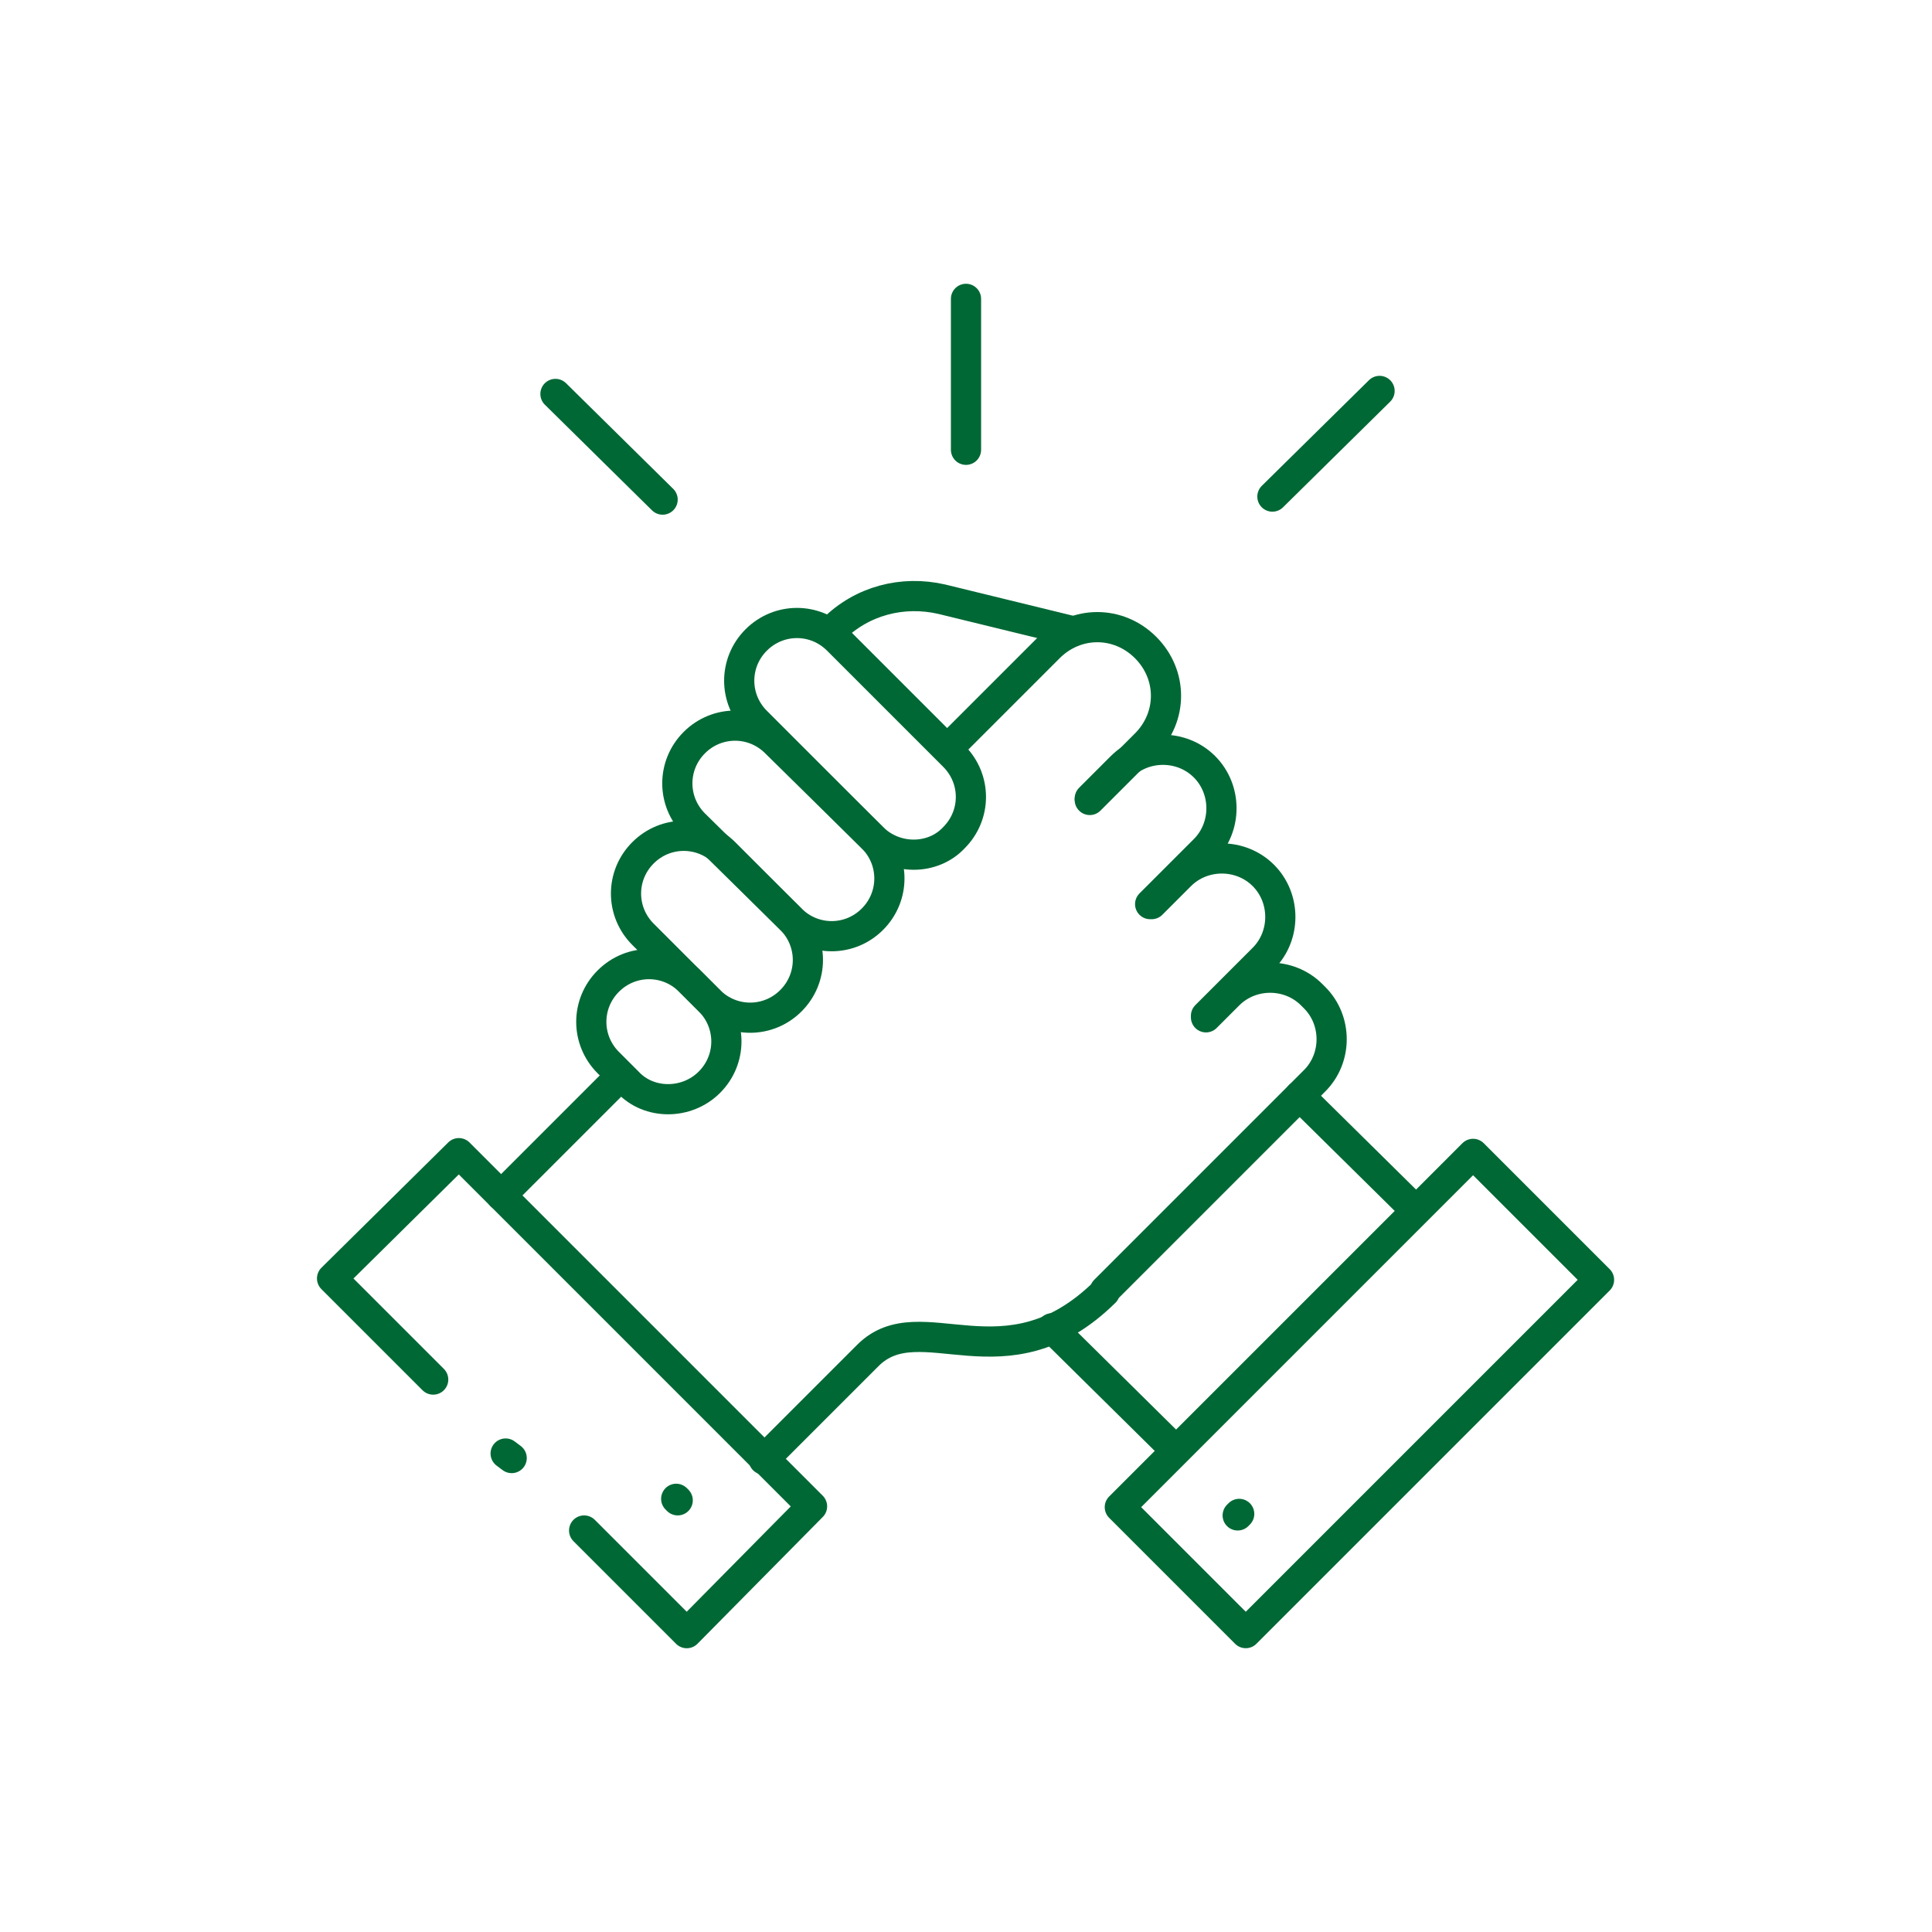
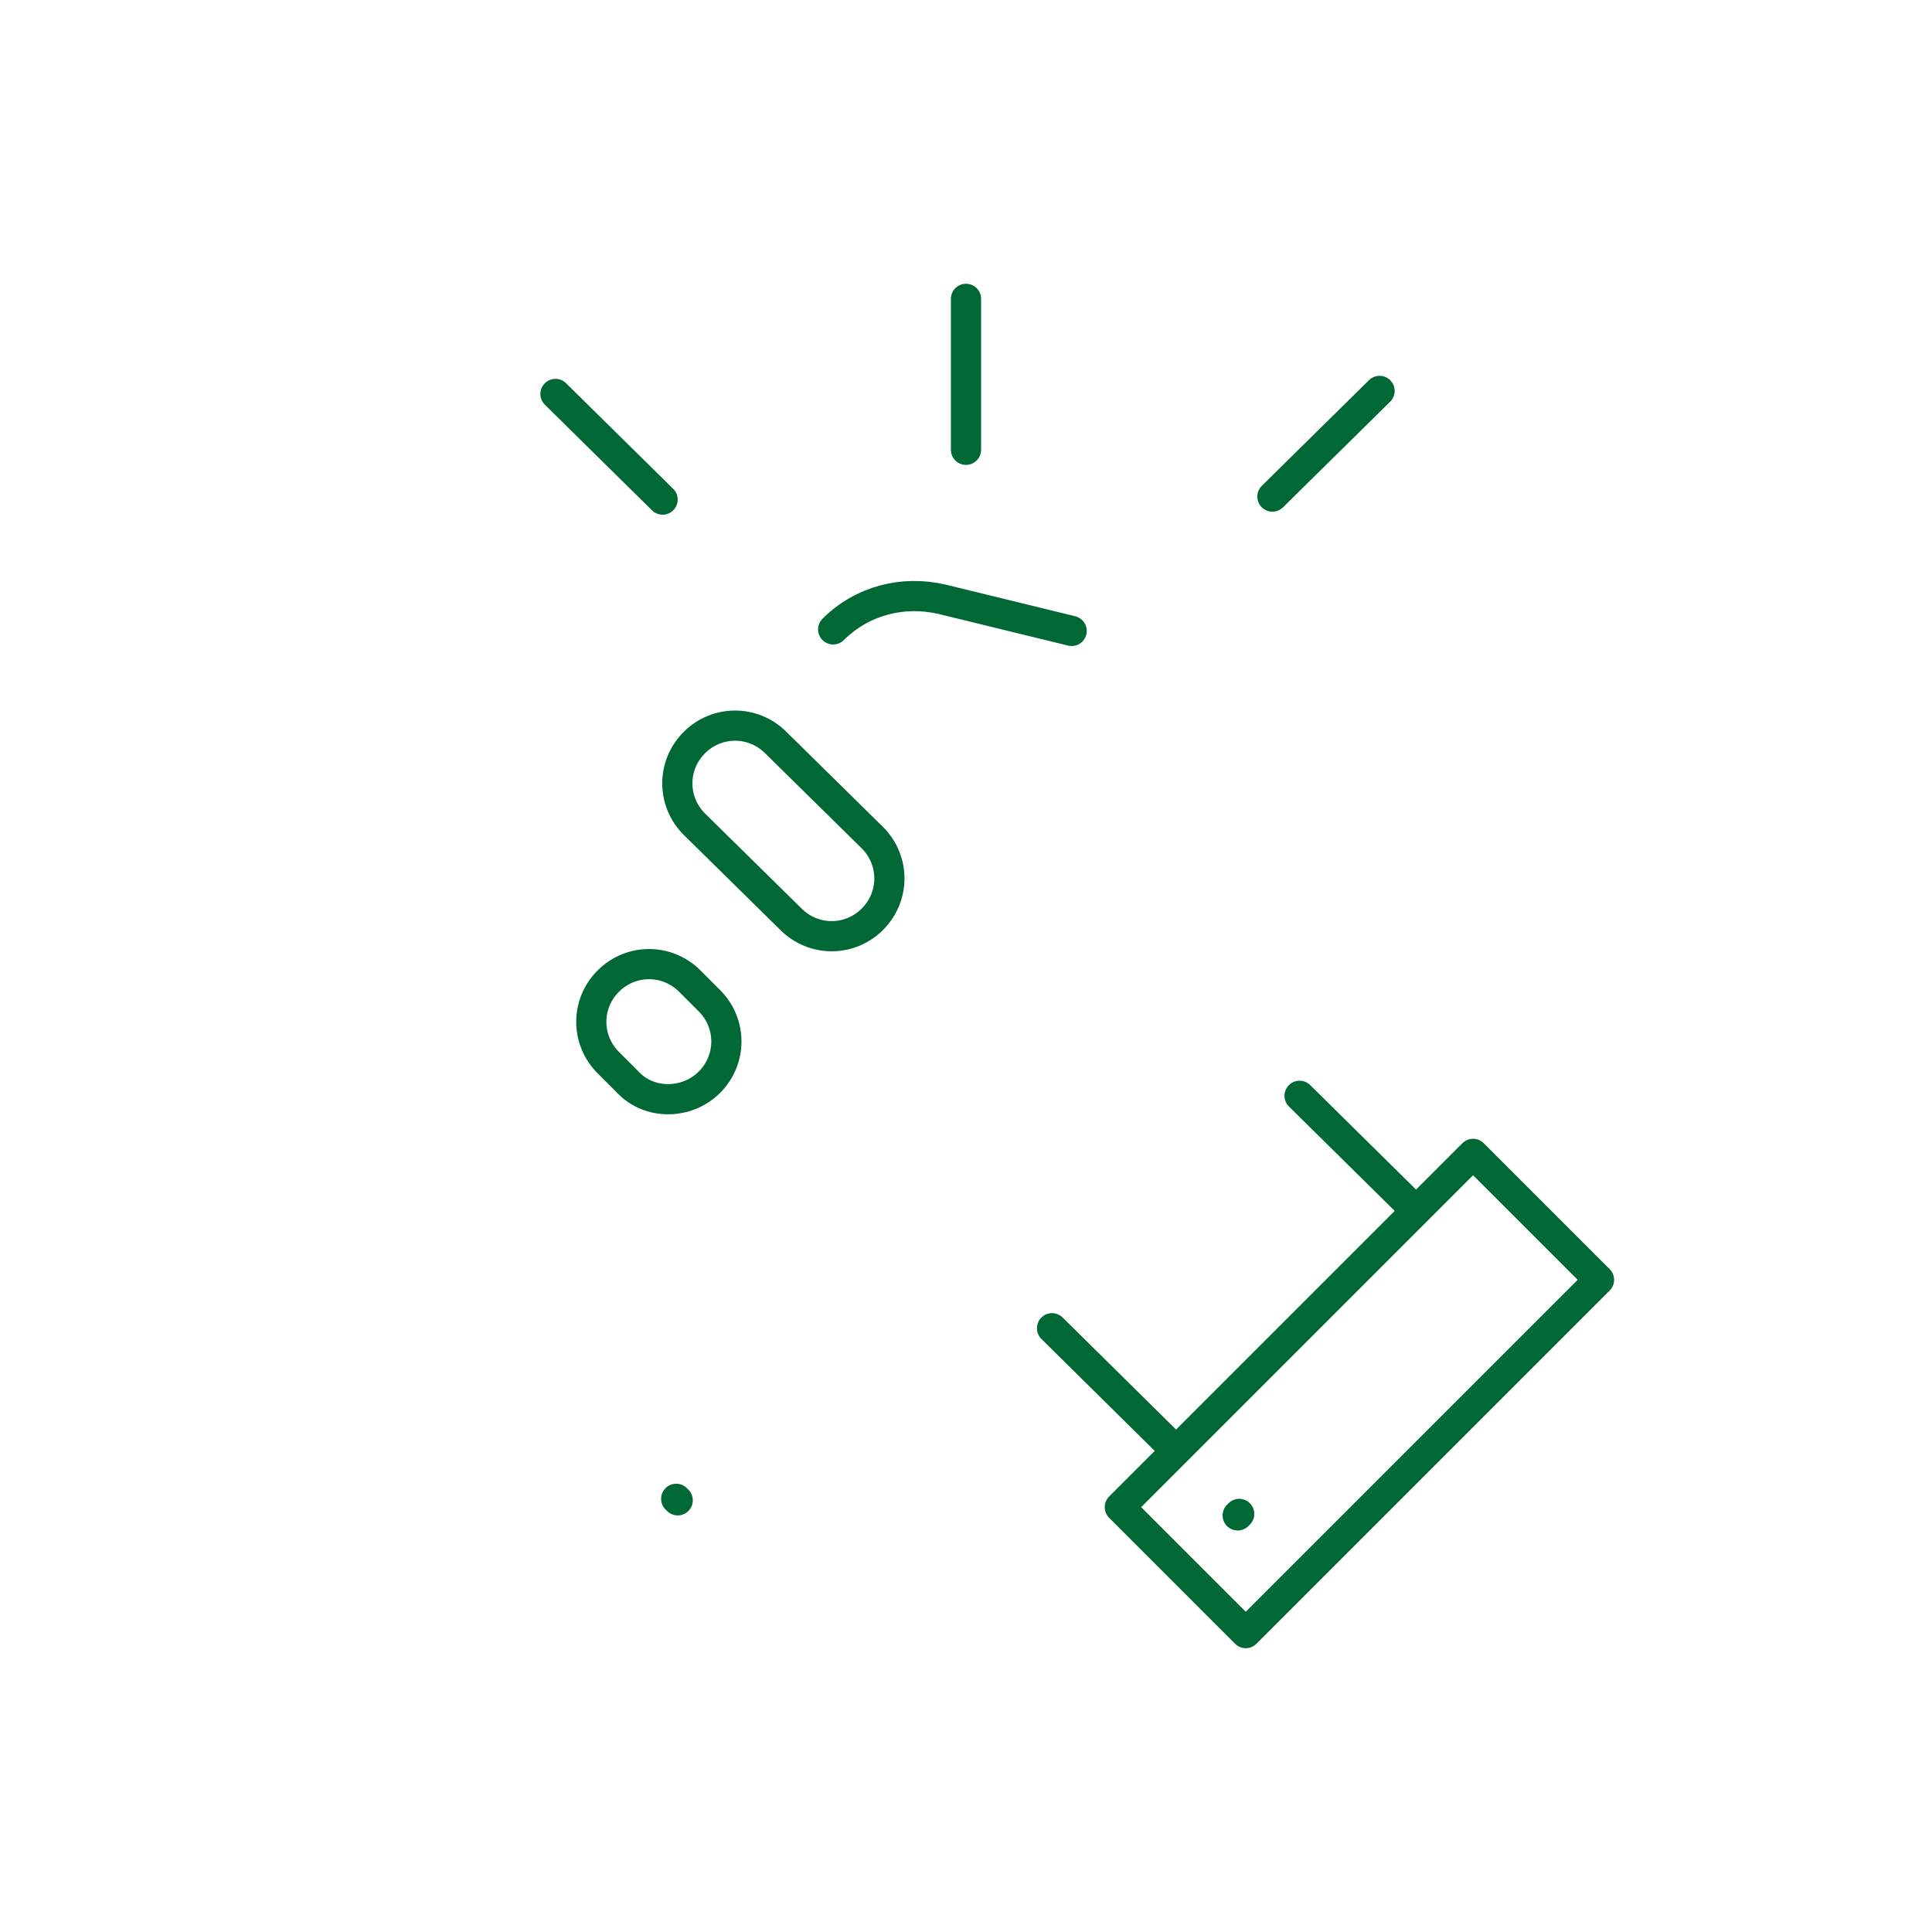
<svg xmlns="http://www.w3.org/2000/svg" version="1.1" id="Layer_1" x="0" y="0" viewBox="0 0 128 128" style="enable-background:new 0 0 128 128" xml:space="preserve">
  <style>.st0{fill:none;stroke:#006835;stroke-width:2;stroke-linecap:round;stroke-linejoin:round;stroke-miterlimit:10}</style>
-   <path class="st0" d="M28.7 91.4 22 84.7l8.4-8.3 23.4 23.4-8.3 8.4-6.8-6.8M33.9 96.6l-.4-.3" />
  <path transform="rotate(-45.001 90.085 92.293)" class="st0" d="M73.5 86.4h33.1v11.8H73.5z" />
-   <path class="st0" d="m62.8 49.6 6.7-6.7c1.8-1.8 4.6-1.8 6.4 0 1.8 1.8 1.8 4.6 0 6.4L72.2 53M33.2 79.2l7.9-7.9" />
-   <path class="st0" d="m72.2 52.9 2.1-2.1c1.5-1.5 4-1.5 5.5 0h0c1.5 1.5 1.5 4 0 5.5l-3.6 3.6M76.3 59.9l1.9-1.9c1.5-1.5 4-1.5 5.5 0s1.5 4 0 5.5l-3.8 3.8M79.9 67.4l1.5-1.5c1.5-1.5 4-1.5 5.5 0l.2.2c1.5 1.5 1.5 4 0 5.5L73.2 85.5M50.6 96.7l6.9-6.9c3.5-3.5 9.1 2.3 15.7-4.2M57.8 55.5l-7.7-7.7c-1.5-1.5-1.5-3.9 0-5.4 1.5-1.5 3.9-1.5 5.4 0l7.7 7.7c1.5 1.5 1.5 3.9 0 5.4-1.4 1.5-3.9 1.5-5.4 0z" />
  <path class="st0" d="M52.4 60.9 46 54.6c-1.5-1.5-1.5-3.9 0-5.4 1.5-1.5 3.9-1.5 5.4 0l6.4 6.3c1.5 1.5 1.5 3.9 0 5.4-1.5 1.5-3.9 1.5-5.4 0z" />
-   <path class="st0" d="m47 66.3-4.4-4.4c-1.5-1.5-1.5-3.9 0-5.4 1.5-1.5 3.9-1.5 5.4 0l4.4 4.4c1.5 1.5 1.5 3.9 0 5.4-1.5 1.5-3.9 1.5-5.4 0z" />
  <path class="st0" d="m41.6 71.7-1.3-1.3c-1.5-1.5-1.5-3.9 0-5.4 1.5-1.5 3.9-1.5 5.4 0l1.3 1.3c1.5 1.5 1.5 3.9 0 5.4-1.5 1.5-4 1.5-5.4 0zM55.2 41.7h0c1.9-1.9 4.6-2.6 7.2-2l8.6 2.1M91.4 25.9l-7.1 7M36.8 26.1l7.1 7M64 19.8v10M86.1 72.6l7.7 7.6M69.7 88l8.2 8.1M44.8 99.3l.1.1M82.1 100.3l-.1.1" />
</svg>